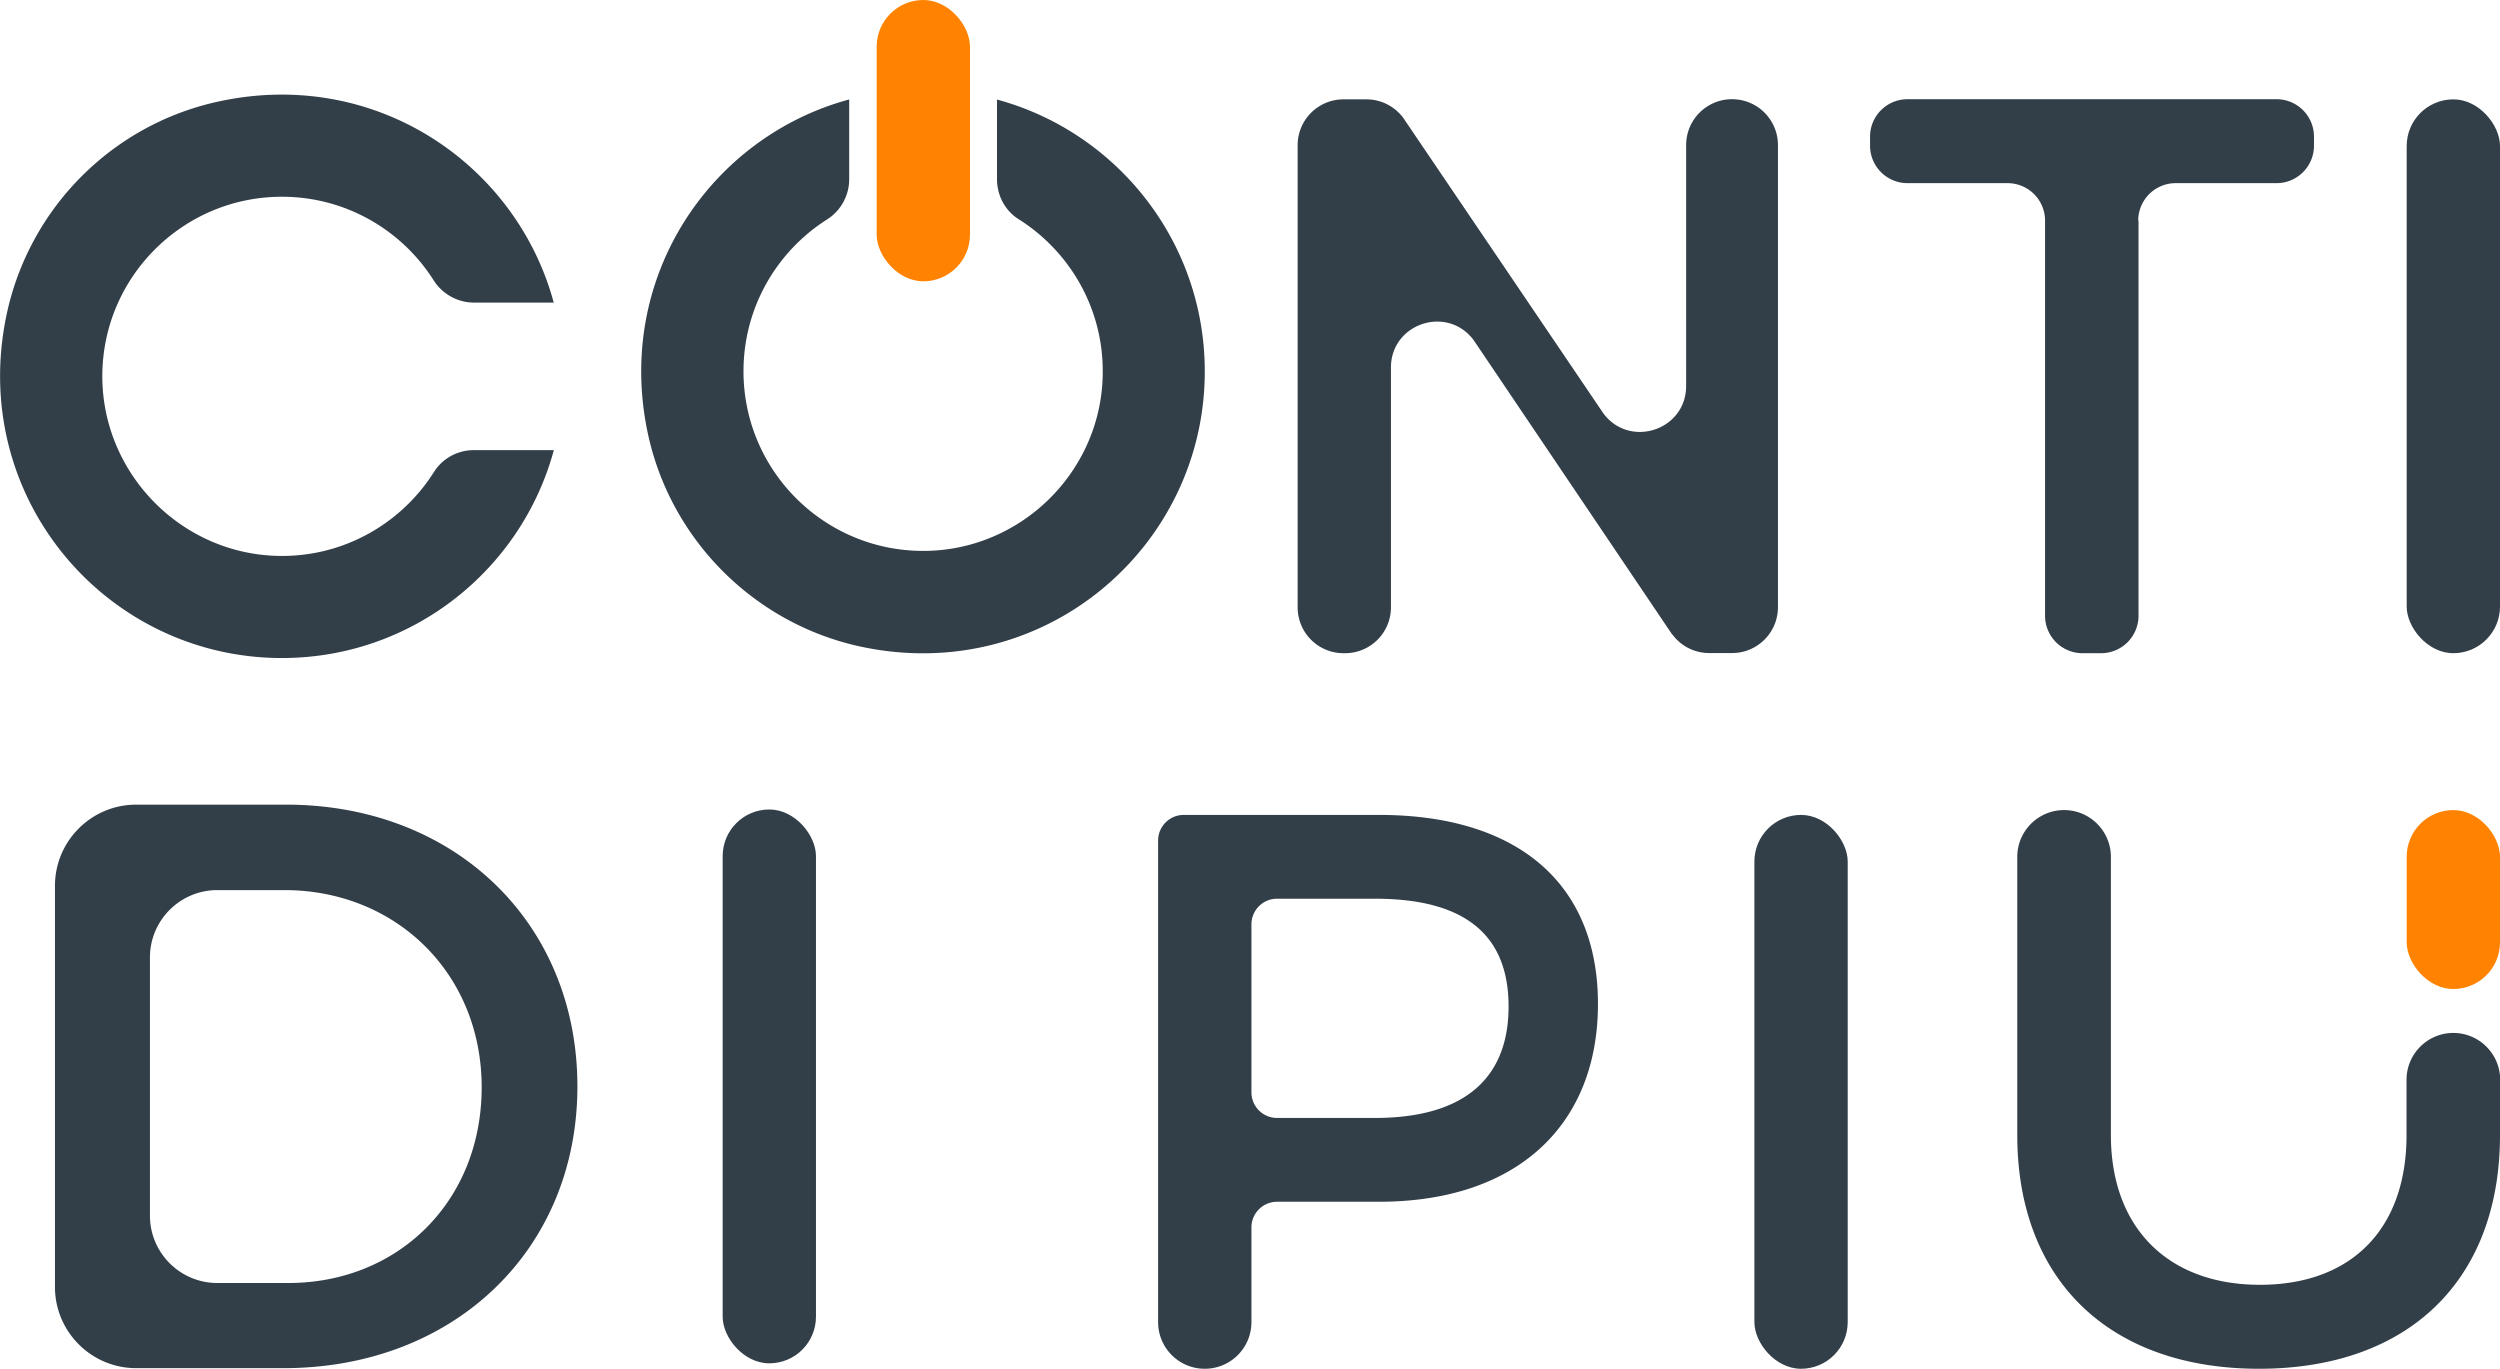
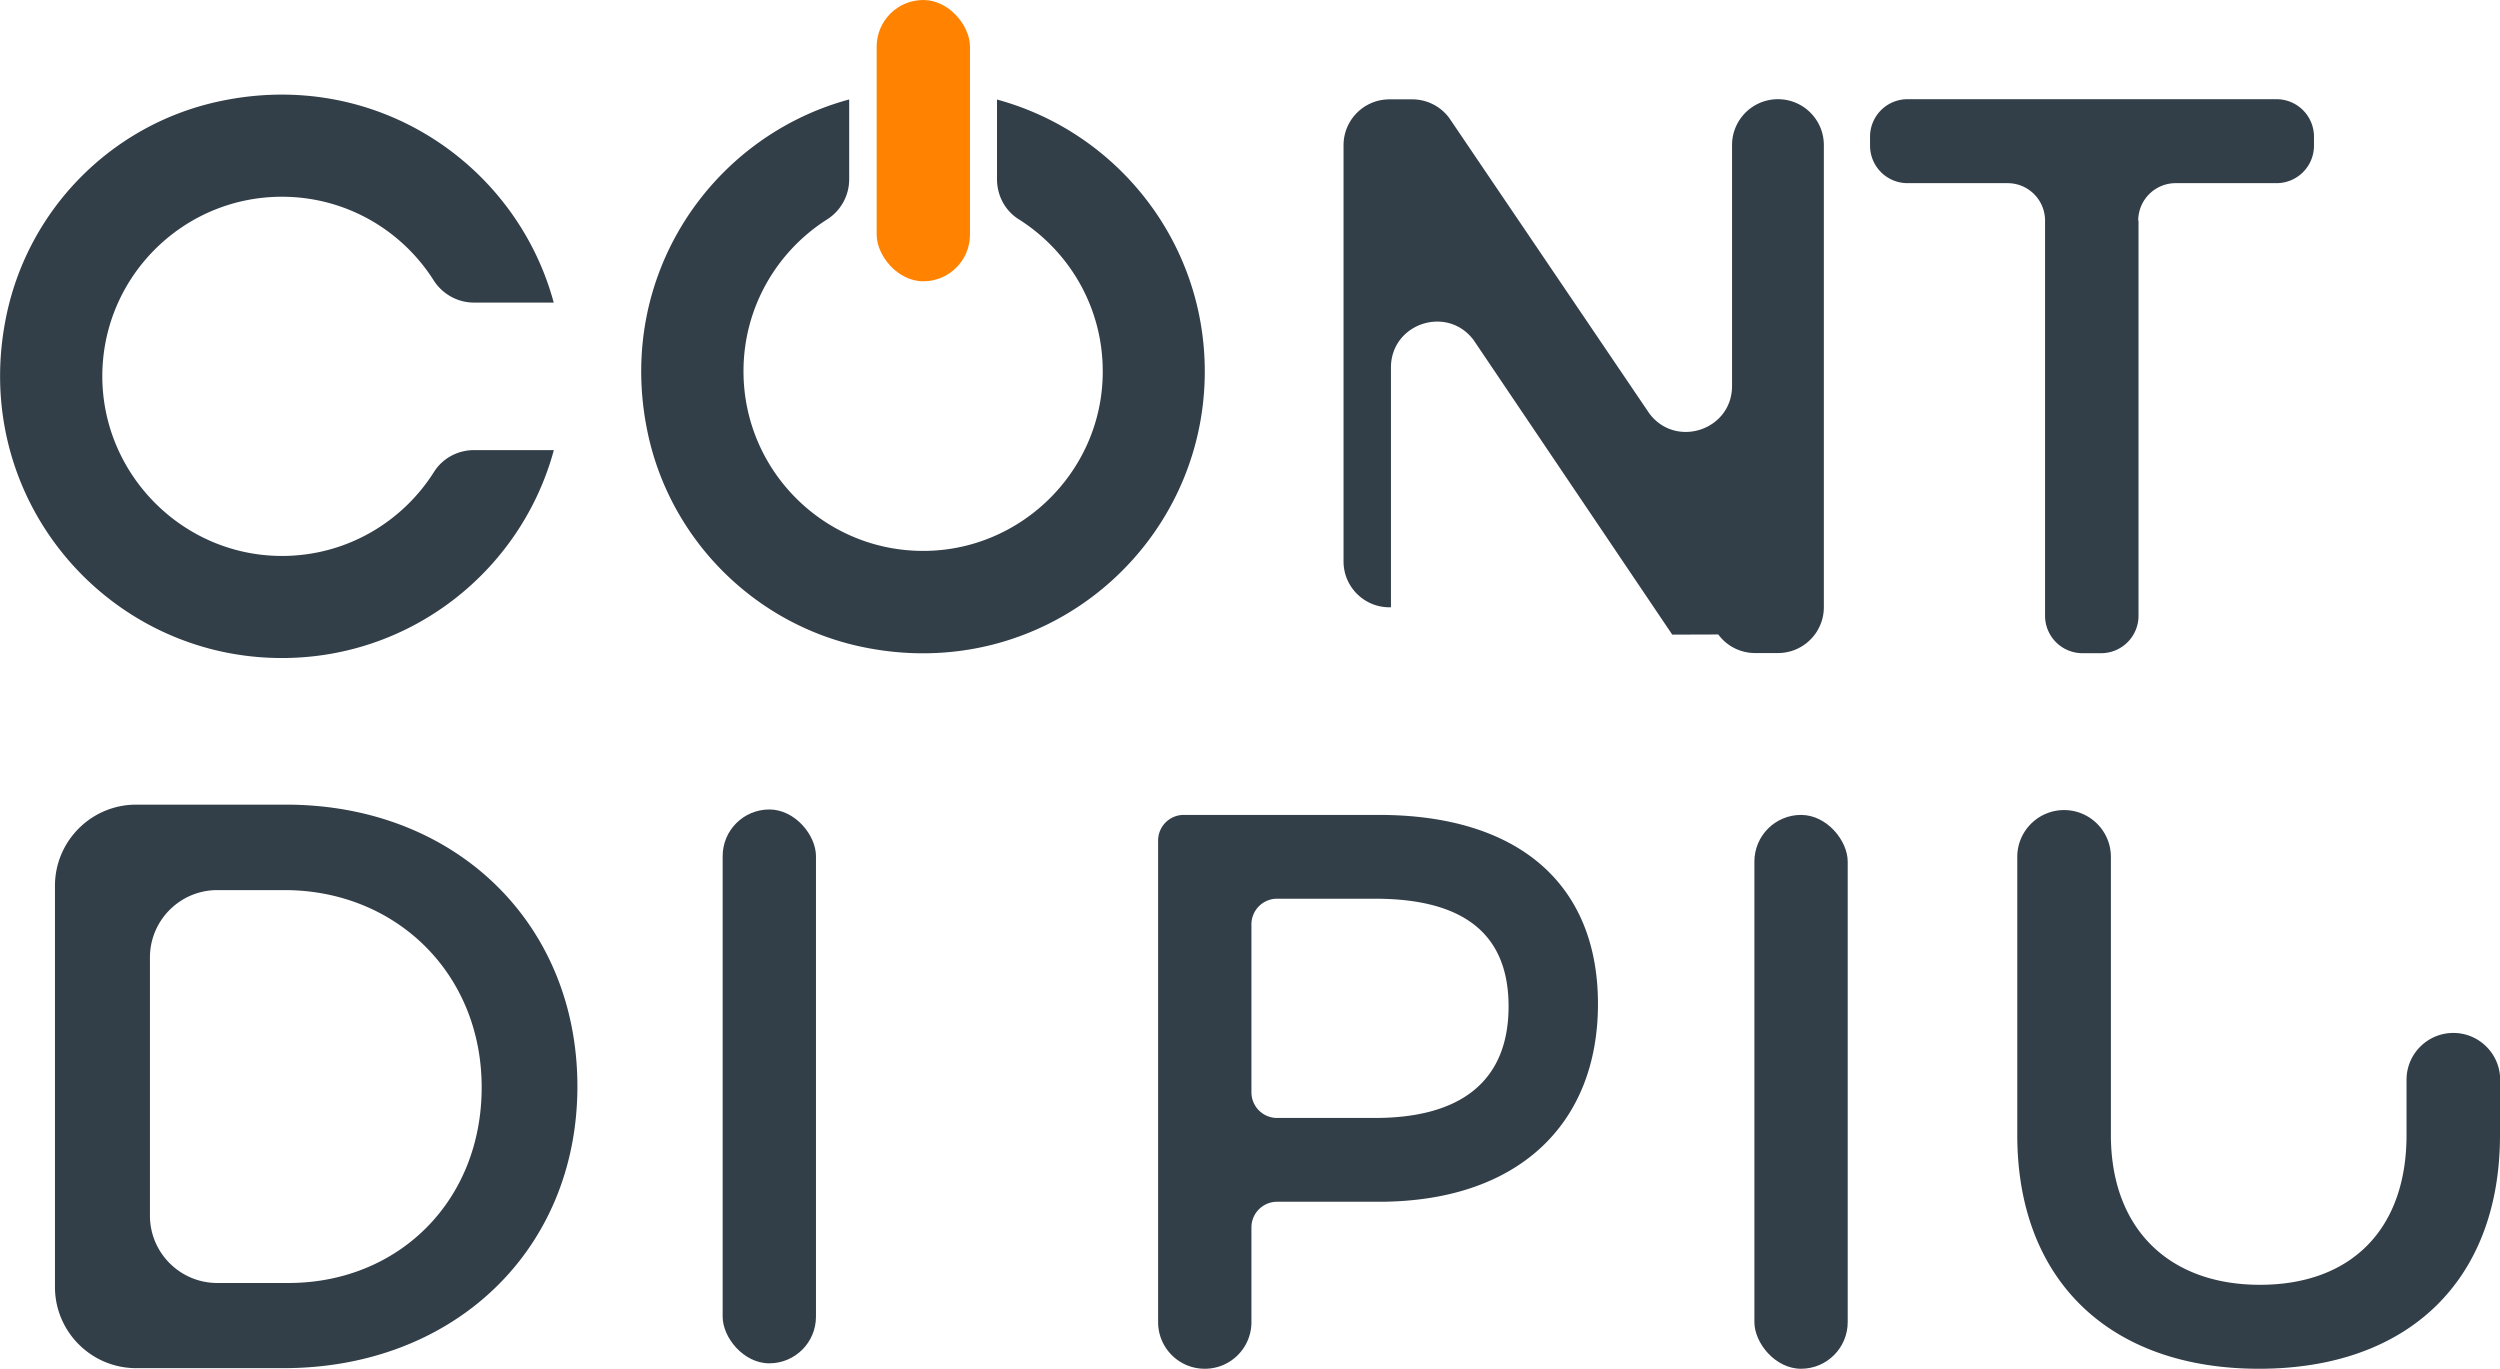
<svg xmlns="http://www.w3.org/2000/svg" id="Livello_2" data-name="Livello 2" viewBox="0 0 165.57 90.65">
  <defs>
    <style>.cls-1{fill:#ff8300}.cls-2{fill:#323e48}</style>
  </defs>
  <g id="Livello_1-2" data-name="Livello 1">
-     <rect class="cls-1" x="159.39" y="53.65" width="6.18" height="11.85" rx="3.09" ry="3.09" />
    <rect class="cls-2" x="47.86" y="53.61" width="6.18" height="36.68" rx="3.09" ry="3.09" />
    <rect class="cls-2" x="116.19" y="53.97" width="6.18" height="36.68" rx="3.09" ry="3.09" />
    <path class="cls-2" d="M165.57 75.17c0 9.6-6.04 15.48-15.96 15.48s-16.01-5.88-16.01-15.48V56.75c0-1.71 1.39-3.1 3.1-3.1 1.71 0 3.1 1.39 3.1 3.1v18.42c0 6.19 3.83 9.92 9.87 9.92s9.71-3.67 9.71-9.92v-3.66c0-1.71 1.39-3.1 3.1-3.1 1.71 0 3.1 1.39 3.1 3.1v3.66ZM91.32 53.97c9.22 0 14.51 4.56 14.51 12.52s-5.29 13.1-14.51 13.1h-6.74c-.94 0-1.7.76-1.7 1.7v6.27c0 1.71-1.38 3.09-3.09 3.09s-3.09-1.38-3.09-3.09V55.67c0-.94.76-1.7 1.7-1.7h12.92Zm-8.44 18.37c0 .94.76 1.7 1.7 1.7h6.48c5.66 0 8.85-2.41 8.85-7.39s-3.2-7.13-8.85-7.13h-6.48c-.94 0-1.7.76-1.7 1.7v11.12ZM18.94 53.29c11.2 0 19.3 7.84 19.3 18.66s-8.16 18.66-19.46 18.66H9.02c-2.97 0-5.38-2.41-5.38-5.38V58.67c0-2.97 2.41-5.38 5.38-5.38h9.92ZM9.93 80.51c0 2.46 2 4.46 4.46 4.46h4.71c7.25 0 12.8-5.39 12.8-12.96s-5.71-13.06-13.06-13.06h-4.45c-2.46 0-4.46 2-4.46 4.46v17.11ZM66.03 6.59v5.28c0 1.06.52 2.07 1.42 2.64 3.55 2.23 5.84 6.27 5.56 10.83-.37 6.09-5.41 10.96-11.51 11.14-6.73.2-12.26-5.2-12.26-11.89 0-4.23 2.21-7.95 5.54-10.06a3.15 3.15 0 0 0 1.46-2.66V6.59s0-.01-.01 0C47.07 9.07 40.71 18.36 42.9 28.68c1.5 7.08 7.1 12.67 14.18 14.16 12.07 2.54 22.71-6.61 22.71-18.24 0-8.61-5.83-15.86-13.77-18.01h-.01ZM36.67 29.81h-5.28c-1.07 0-2.08.54-2.65 1.45-2.03 3.21-5.55 5.39-9.59 5.55-7.08.28-12.87-5.73-12.34-12.79.46-6.14 5.6-10.99 11.86-10.99 4.22 0 7.93 2.2 10.04 5.52.58.92 1.59 1.49 2.68 1.49h5.28s.01 0 0-.01C34.19 10.87 24.9 4.51 14.58 6.7 7.48 8.19 1.92 13.77.43 20.87-2.1 32.94 7.04 43.58 18.67 43.58c8.61 0 15.86-5.83 18.01-13.77v-.01Z" />
    <rect class="cls-1" x="58.06" width="6.18" height="18.63" rx="3.09" ry="3.09" />
-     <rect class="cls-2" x="159.39" y="6.58" width="6.18" height="36.68" rx="3.09" ry="3.09" />
-     <path class="cls-2" d="M110.75 42.03 97.6 22.53c-1.75-2.35-5.48-1.11-5.48 1.81v15.88c0 1.68-1.36 3.04-3.04 3.04h-.1c-1.68 0-3.04-1.36-3.04-3.04V9.62c0-1.68 1.36-3.04 3.04-3.04h1.51c.96 0 1.86.45 2.44 1.22l13.26 19.58c1.75 2.34 5.48 1.11 5.48-1.82V9.61c0-1.68 1.36-3.04 3.04-3.04s3.04 1.36 3.04 3.04v30.6c0 1.68-1.36 3.04-3.04 3.04h-1.51c-.96 0-1.87-.45-2.44-1.23ZM141.63 14.61v26.17a2.48 2.48 0 0 1-2.48 2.48h-1.23a2.48 2.48 0 0 1-2.48-2.48V14.61a2.48 2.48 0 0 0-2.48-2.48h-6.63a2.48 2.48 0 0 1-2.48-2.48v-.6a2.48 2.48 0 0 1 2.48-2.48h24.44a2.48 2.48 0 0 1 2.48 2.48v.6a2.48 2.48 0 0 1-2.48 2.48h-6.68a2.48 2.48 0 0 0-2.48 2.48Z" />
+     <path class="cls-2" d="M110.75 42.03 97.6 22.53c-1.75-2.35-5.48-1.11-5.48 1.81v15.88h-.1c-1.68 0-3.04-1.36-3.04-3.04V9.62c0-1.68 1.36-3.04 3.04-3.04h1.51c.96 0 1.86.45 2.44 1.22l13.26 19.58c1.75 2.34 5.48 1.11 5.48-1.82V9.61c0-1.68 1.36-3.04 3.04-3.04s3.04 1.36 3.04 3.04v30.6c0 1.68-1.36 3.04-3.04 3.04h-1.51c-.96 0-1.87-.45-2.44-1.23ZM141.63 14.61v26.17a2.48 2.48 0 0 1-2.48 2.48h-1.23a2.48 2.48 0 0 1-2.48-2.48V14.61a2.48 2.48 0 0 0-2.48-2.48h-6.63a2.48 2.48 0 0 1-2.48-2.48v-.6a2.48 2.48 0 0 1 2.48-2.48h24.44a2.48 2.48 0 0 1 2.48 2.48v.6a2.48 2.48 0 0 1-2.48 2.48h-6.68a2.48 2.48 0 0 0-2.48 2.48Z" />
  </g>
</svg>